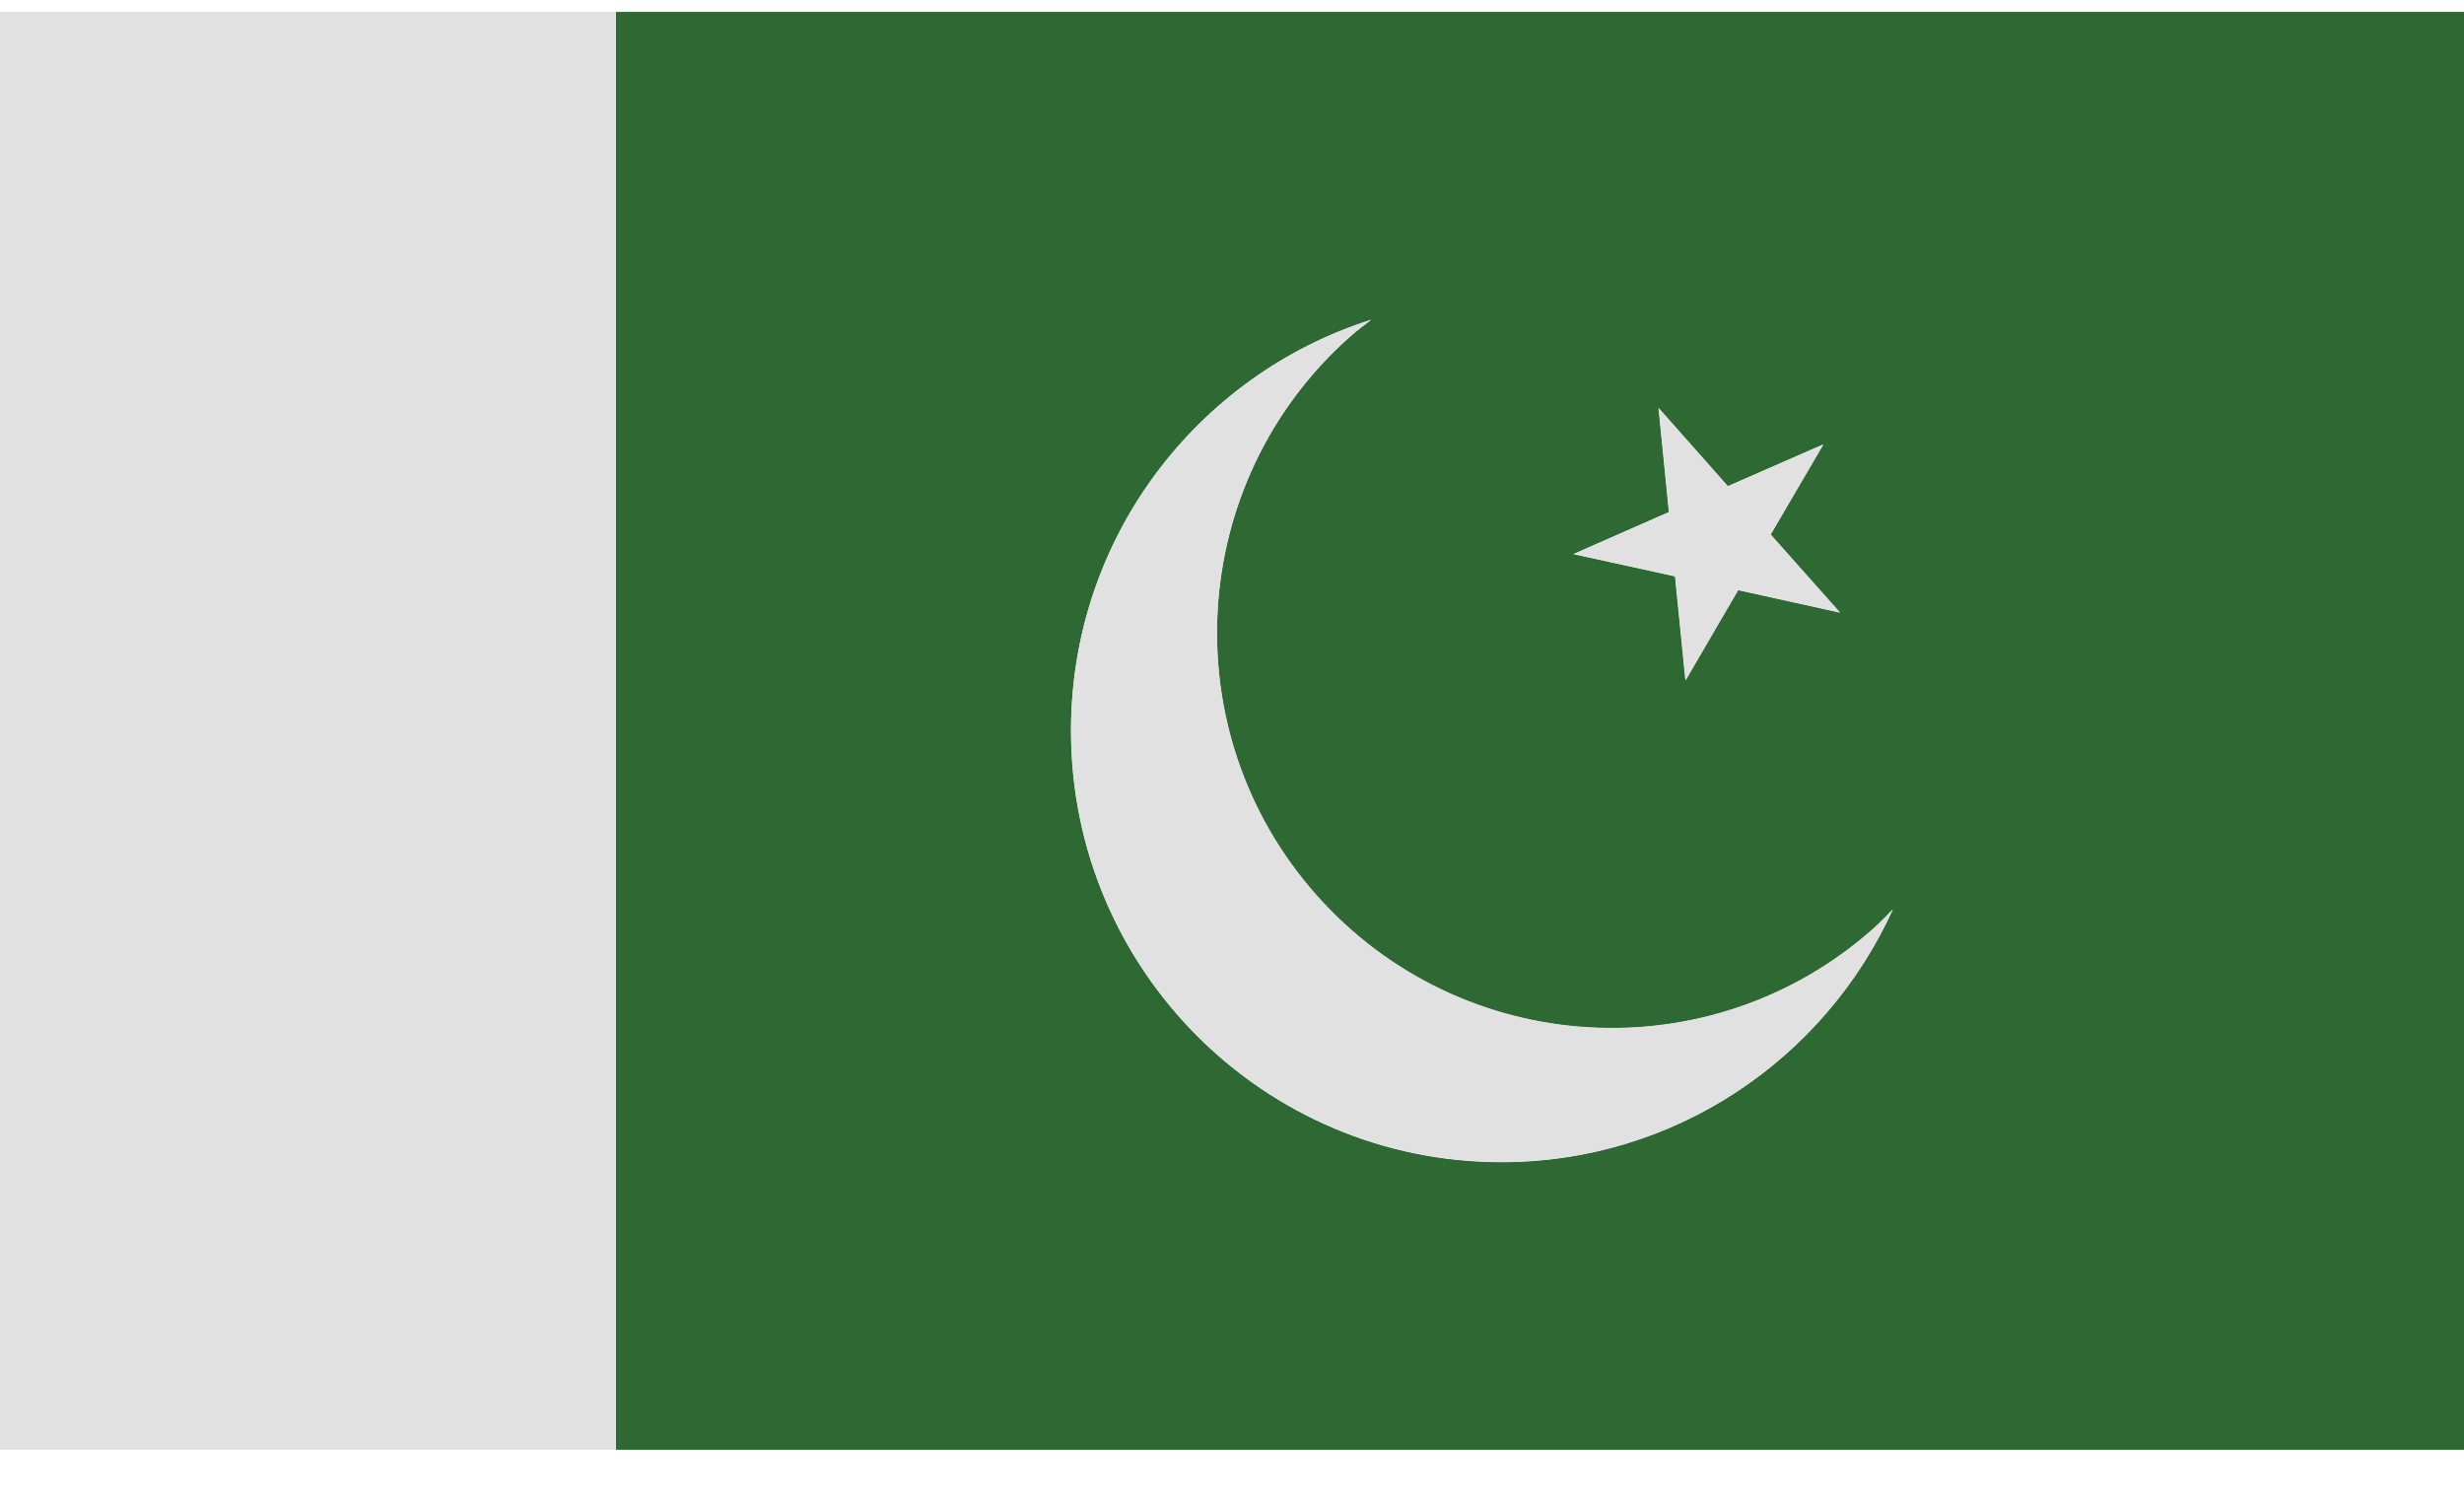
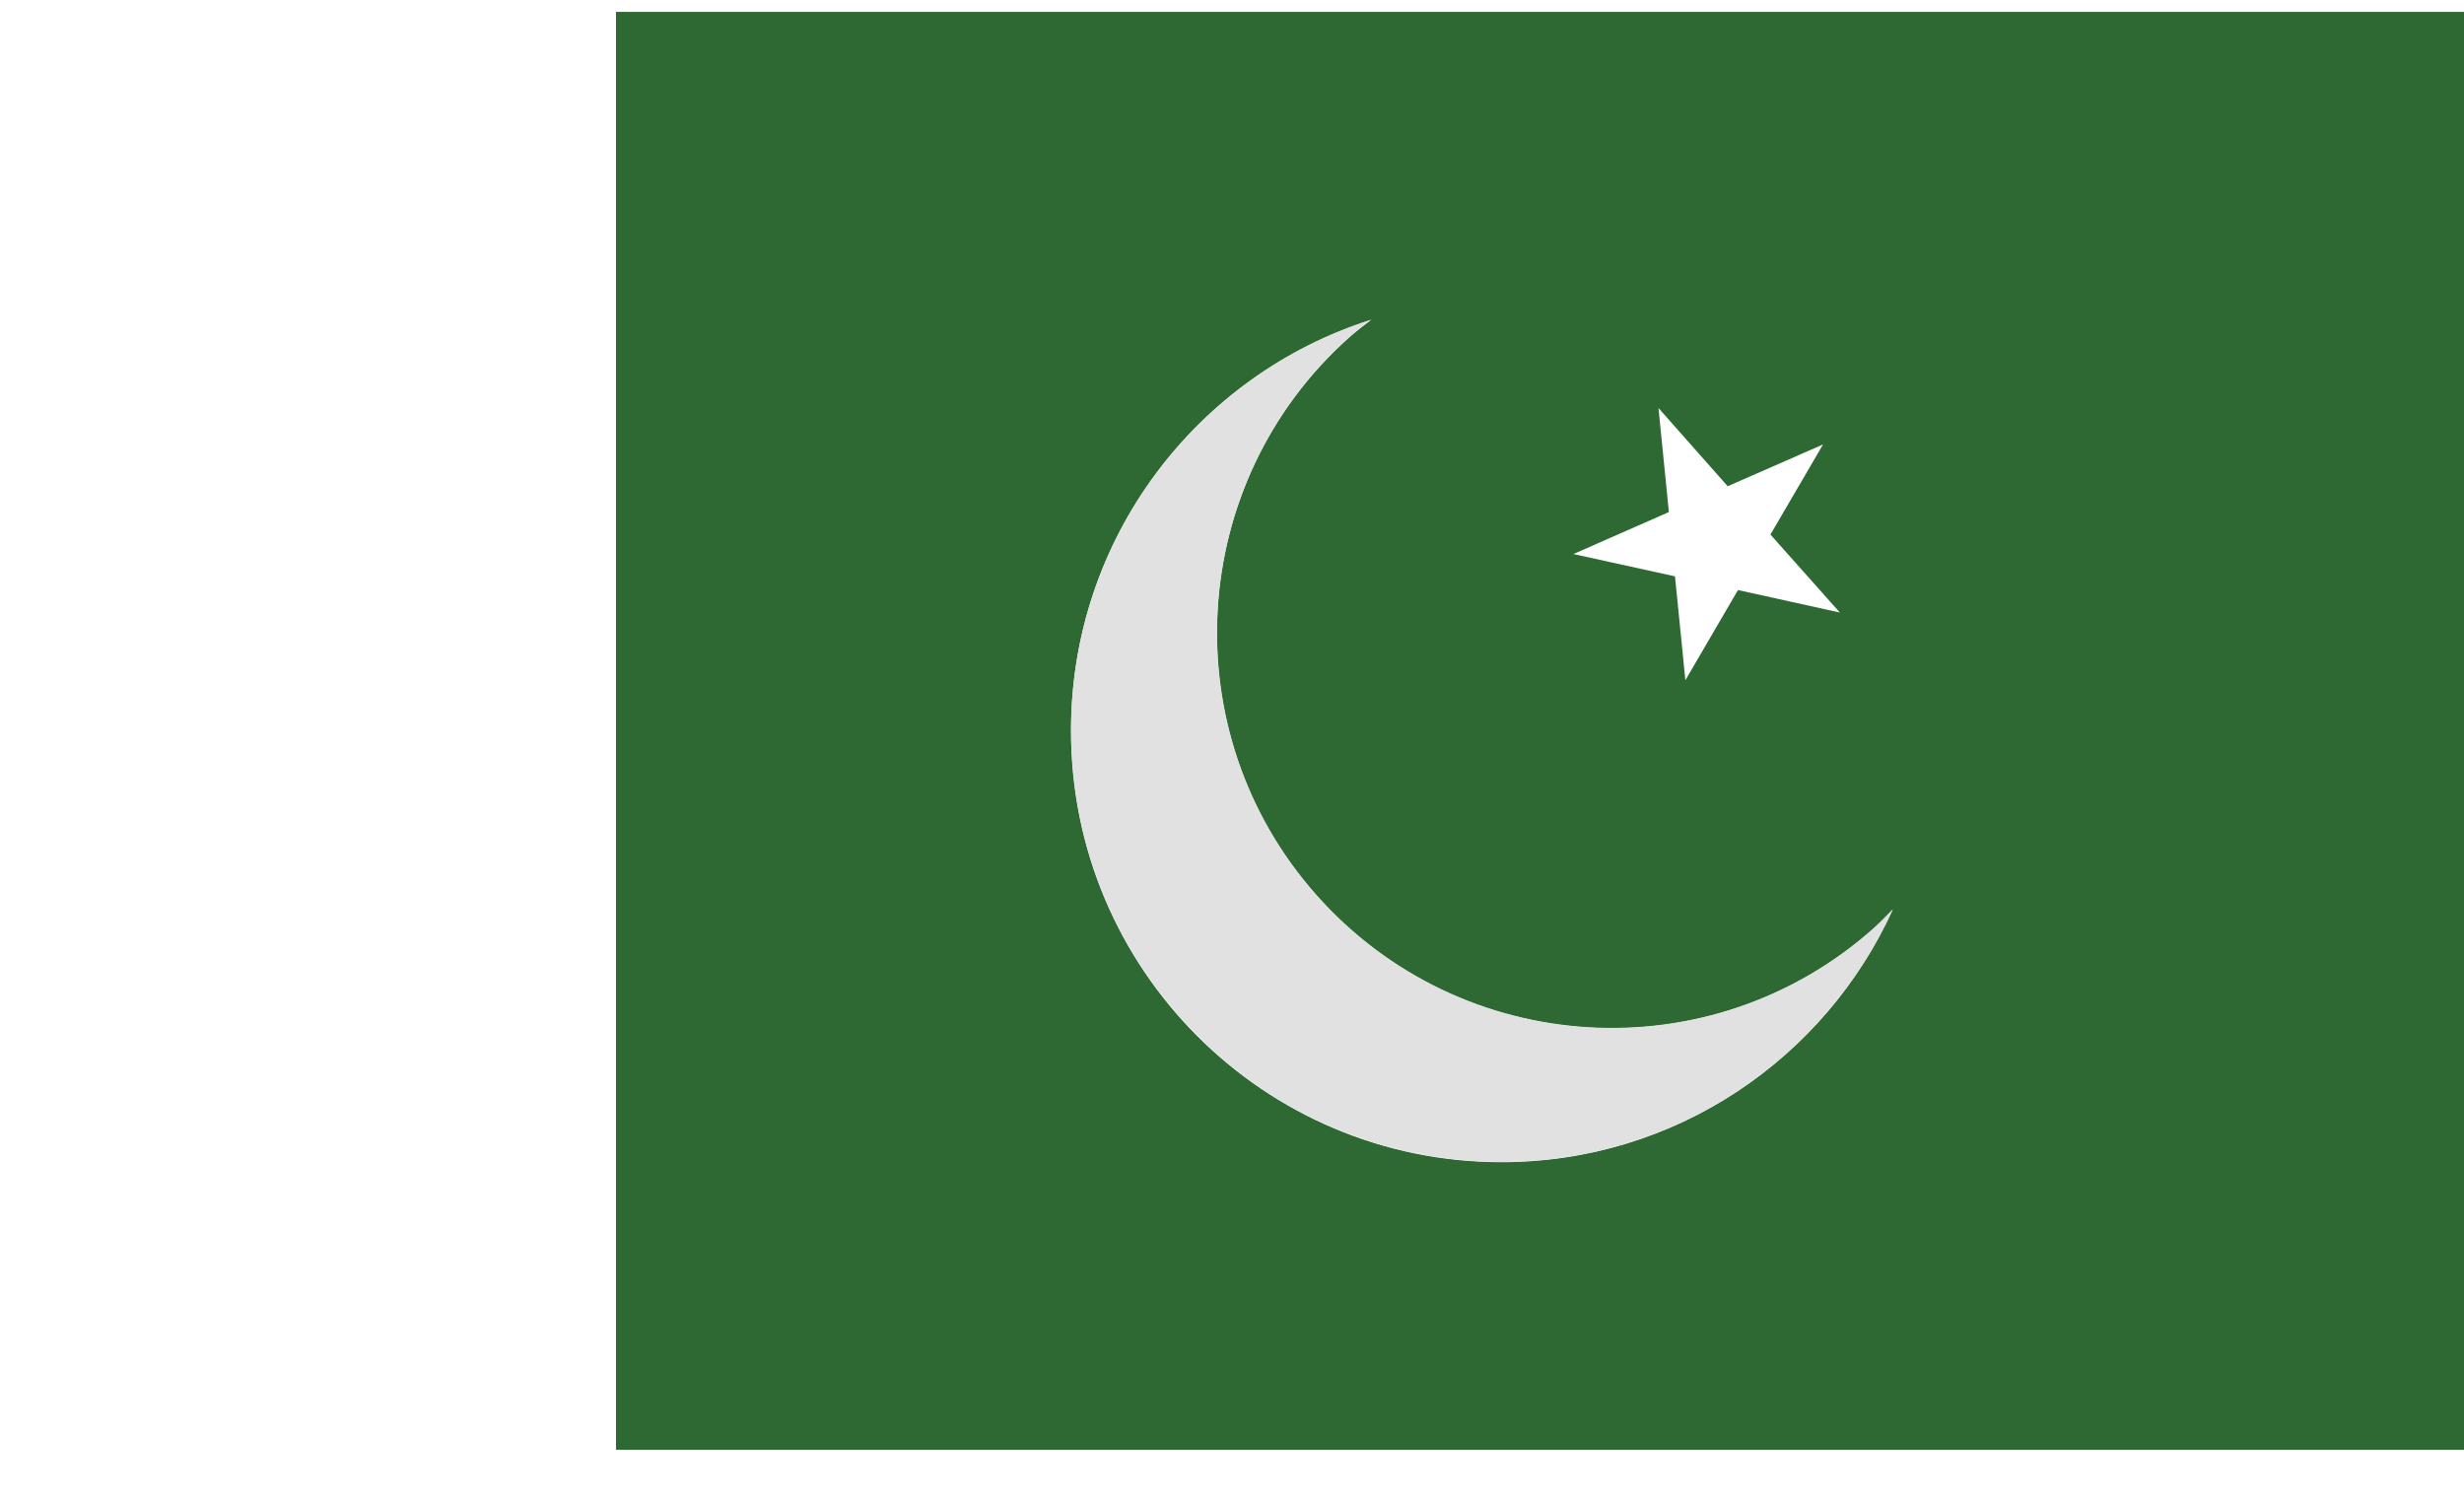
<svg xmlns="http://www.w3.org/2000/svg" width="23" height="14" viewBox="0 0 23 14" fill="none">
-   <path d="M0 0.111H5.749V13.533H0V0.111Z" fill="#E1E1E1" />
  <path d="M5.75 13.534H23.005V0.111H5.75V13.534ZM15.481 3.809L16.127 4.539L17.017 4.149L16.526 4.99L17.174 5.718L16.223 5.508L15.732 6.35L15.635 5.38L14.687 5.172L15.578 4.78L15.481 3.809ZM12.797 2.987C12.729 3.039 12.661 3.09 12.596 3.148C11.075 4.503 10.938 6.838 12.288 8.358C13.64 9.882 15.968 10.021 17.489 8.667C17.552 8.61 17.61 8.55 17.668 8.491C17.035 9.881 15.64 10.849 14.015 10.849C11.795 10.849 9.997 9.047 9.997 6.822C9.997 5.024 11.173 3.503 12.797 2.987Z" fill="#2E6934" />
  <path d="M14.016 10.846C15.642 10.846 17.037 9.878 17.669 8.488C17.611 8.547 17.553 8.607 17.491 8.664C15.97 10.018 13.642 9.879 12.289 8.355C10.94 6.835 11.077 4.5 12.597 3.145C12.662 3.088 12.731 3.036 12.798 2.984C11.175 3.5 9.998 5.021 9.998 6.818C9.998 9.044 11.797 10.846 14.016 10.846Z" fill="#E1E1E1" />
-   <path d="M15.638 5.38L15.735 6.351L16.226 5.509L17.177 5.719L16.529 4.99L17.021 4.15L16.13 4.539L15.484 3.81L15.581 4.781L14.69 5.173L15.638 5.38Z" fill="#E1E1E1" />
</svg>